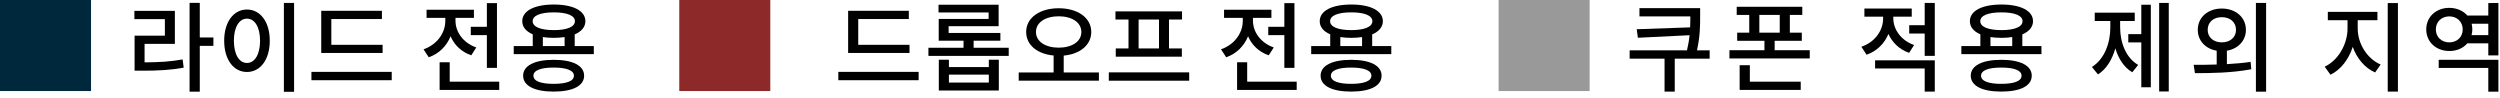
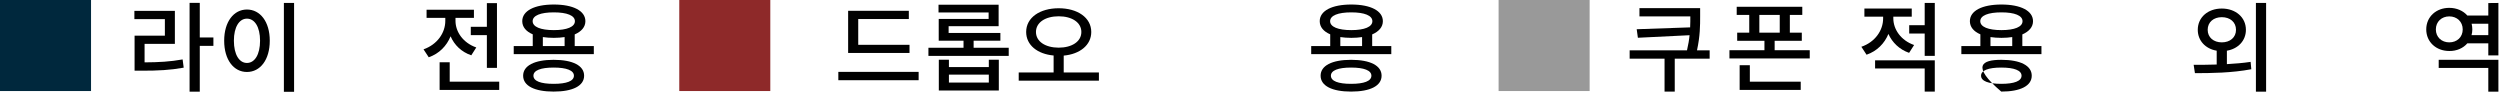
<svg xmlns="http://www.w3.org/2000/svg" width="357" height="14" viewBox="0 0 357 14" fill="none">
  <path d="M0 0H13V13H0V0Z" fill="#00283D" />
  <path d="M97 0H110V13H97V0Z" fill="#8E2929" />
  <path d="M214 0H227V13H214V0Z" fill="#999999" />
  <path d="M79.058 11.972C80.906 11.972 81.956 11.58 81.956 10.81C81.956 10.054 80.906 9.648 79.058 9.648C77.21 9.648 76.174 10.054 76.174 10.81C76.174 11.58 77.21 11.972 79.058 11.972ZM79.058 8.542C81.788 8.542 83.412 9.368 83.412 10.81C83.412 12.266 81.788 13.078 79.058 13.078C76.342 13.078 74.704 12.266 74.704 10.81C74.704 9.368 76.342 8.542 79.058 8.542ZM77.518 5.294V6.582H80.626V5.294C80.164 5.364 79.646 5.406 79.086 5.406C78.526 5.406 77.98 5.364 77.518 5.294ZM79.086 1.766C77.196 1.766 76.062 2.214 76.062 3.026C76.062 3.838 77.196 4.3 79.086 4.3C80.962 4.3 82.096 3.838 82.096 3.026C82.096 2.214 80.962 1.766 79.086 1.766ZM82.068 6.582H84.798V7.73H73.36V6.582H76.076V4.902C75.124 4.496 74.578 3.852 74.578 3.026C74.578 1.542 76.314 0.646 79.086 0.646C81.844 0.646 83.594 1.542 83.594 3.026C83.594 3.852 83.034 4.496 82.068 4.916V6.582Z" fill="black" />
  <path d="M67.229 3.824H69.525V0.45H70.967V9.69H69.525V5.014H67.229V3.824ZM68.013 6.778L67.299 7.898C65.899 7.422 64.877 6.428 64.345 5.182C63.785 6.554 62.721 7.66 61.223 8.178L60.481 7.044C62.441 6.358 63.589 4.692 63.589 2.984V2.55H60.915V1.388H67.677V2.55H65.045V2.984C65.045 4.538 66.123 6.12 68.013 6.778ZM64.219 11.664H71.289V12.84H62.777V8.892H64.219V11.664Z" fill="black" />
-   <path d="M54.636 6.4V7.562H45.872V1.542H54.538V2.718H47.314V6.4H54.636ZM44.472 10.264H55.938V11.454H44.472V10.264Z" fill="black" />
  <path d="M40.539 0.422H41.995V13.106H40.539V0.422ZM35.261 1.36C37.151 1.36 38.523 3.096 38.523 5.812C38.523 8.556 37.151 10.278 35.261 10.278C33.385 10.278 32.013 8.556 32.013 5.812C32.013 3.096 33.385 1.36 35.261 1.36ZM35.261 2.662C34.169 2.662 33.399 3.852 33.399 5.812C33.399 7.8 34.169 8.99 35.261 8.99C36.367 8.99 37.137 7.8 37.137 5.812C37.137 3.852 36.367 2.662 35.261 2.662Z" fill="black" />
  <path d="M20.646 6.26V8.906C22.718 8.892 24.3 8.808 26.078 8.486L26.232 9.662C24.286 10.012 22.592 10.096 20.254 10.096H19.218V5.098H23.544V2.732H19.19V1.556H24.972V6.26H20.646ZM30.474 5.35V6.554H28.528V13.092H27.072V0.408H28.528V5.35H30.474Z" fill="black" />
  <path d="M192.937 11.972C194.785 11.972 195.835 11.58 195.835 10.81C195.835 10.054 194.785 9.648 192.937 9.648C191.089 9.648 190.053 10.054 190.053 10.81C190.053 11.58 191.089 11.972 192.937 11.972ZM192.937 8.542C195.667 8.542 197.291 9.368 197.291 10.81C197.291 12.266 195.667 13.078 192.937 13.078C190.221 13.078 188.583 12.266 188.583 10.81C188.583 9.368 190.221 8.542 192.937 8.542ZM191.397 5.294V6.582H194.505V5.294C194.043 5.364 193.525 5.406 192.965 5.406C192.405 5.406 191.859 5.364 191.397 5.294ZM192.965 1.766C191.075 1.766 189.941 2.214 189.941 3.026C189.941 3.838 191.075 4.3 192.965 4.3C194.841 4.3 195.975 3.838 195.975 3.026C195.975 2.214 194.841 1.766 192.965 1.766ZM195.947 6.582H198.677V7.73H187.239V6.582H189.955V4.902C189.003 4.496 188.457 3.852 188.457 3.026C188.457 1.542 190.193 0.646 192.965 0.646C195.723 0.646 197.473 1.542 197.473 3.026C197.473 3.852 196.913 4.496 195.947 4.916V6.582Z" fill="black" />
-   <path d="M181.108 3.824H183.404V0.45H184.846V9.69H183.404V5.014H181.108V3.824ZM181.892 6.778L181.178 7.898C179.778 7.422 178.756 6.428 178.224 5.182C177.664 6.554 176.6 7.66 175.102 8.178L174.36 7.044C176.32 6.358 177.468 4.692 177.468 2.984V2.55H174.794V1.388H181.556V2.55H178.924V2.984C178.924 4.538 180.002 6.12 181.892 6.778ZM178.098 11.664H185.168V12.84H176.656V8.892H178.098V11.664Z" fill="black" />
-   <path d="M165.505 6.918V2.788H162.593V6.918H165.505ZM161.151 6.918V2.788H159.289V1.626H168.795V2.788H166.933V6.918H168.767V8.094H159.331V6.918H161.151ZM158.337 10.334H169.817V11.524H158.337V10.334Z" fill="black" />
  <path d="M147.936 4.566C147.936 5.938 149.294 6.806 151.184 6.806C153.06 6.806 154.418 5.938 154.418 4.566C154.418 3.194 153.06 2.326 151.184 2.326C149.294 2.326 147.936 3.194 147.936 4.566ZM151.898 10.348H156.924V11.524H145.472V10.348H150.456V7.926C148.146 7.716 146.536 6.442 146.536 4.566C146.536 2.508 148.496 1.178 151.184 1.178C153.858 1.178 155.832 2.508 155.832 4.566C155.832 6.442 154.208 7.73 151.898 7.94V10.348Z" fill="black" />
  <path d="M141.203 11.79V10.656H135.505V11.79H141.203ZM141.203 9.578V8.528H142.631V12.924H134.063V8.528H135.505V9.578H141.203ZM139.033 6.82H144.045V7.982H132.579V6.82H137.591V5.812H134.049V2.704H141.175V1.78H134.021V0.674H142.603V3.74H135.463V4.706H142.855V5.812H139.033V6.82Z" fill="black" />
  <path d="M129.878 6.4V7.562H121.114V1.542H129.78V2.718H122.556V6.4H129.878ZM119.714 10.264H131.18V11.454H119.714V10.264Z" fill="black" />
  <path d="M348.246 9.704V8.542H356.772V13.092H355.33V9.704H348.246ZM352.936 5.014H355.33V3.39H352.95C353.006 3.642 353.048 3.908 353.048 4.202C353.048 4.482 353.006 4.762 352.936 5.014ZM349.758 6.05C350.85 6.05 351.676 5.308 351.676 4.202C351.676 3.096 350.85 2.34 349.758 2.34C348.666 2.34 347.84 3.096 347.84 4.202C347.84 5.308 348.666 6.05 349.758 6.05ZM355.33 0.436L356.772 0.422V7.912H355.33V6.19H352.334C351.746 6.876 350.822 7.296 349.758 7.282C347.882 7.282 346.468 5.994 346.468 4.202C346.468 2.396 347.882 1.122 349.758 1.122C350.822 1.122 351.746 1.542 352.334 2.214H355.33V0.436Z" fill="black" />
-   <path d="M336.683 2.886V4.09C336.683 6.19 337.985 8.374 339.959 9.214L339.161 10.348C337.691 9.704 336.557 8.332 335.969 6.694C335.409 8.458 334.275 9.956 332.791 10.67L331.965 9.522C333.925 8.612 335.227 6.26 335.227 4.09V2.886H332.413V1.696H339.497V2.886H336.683ZM340.967 0.436H342.423V13.078H340.967V0.436Z" fill="black" />
  <path d="M315.256 4.258C315.256 5.35 316.11 6.05 317.272 6.05C318.448 6.05 319.302 5.35 319.302 4.258C319.302 3.152 318.448 2.452 317.272 2.452C316.11 2.452 315.256 3.152 315.256 4.258ZM318 7.24V9.158C319.134 9.088 320.296 9.004 321.388 8.836L321.486 9.886C318.7 10.418 315.676 10.446 313.436 10.446L313.254 9.256C314.22 9.256 315.368 9.256 316.544 9.214V7.24C314.948 6.974 313.842 5.812 313.842 4.258C313.842 2.466 315.298 1.22 317.272 1.22C319.246 1.22 320.716 2.466 320.716 4.258C320.716 5.812 319.596 6.974 318 7.24ZM322.144 0.422H323.6V13.092H322.144V0.422Z" fill="black" />
-   <path d="M302.755 2.998V3.908C302.755 6.064 303.567 8.248 305.331 9.27L304.491 10.32C303.301 9.62 302.517 8.374 302.069 6.904C301.621 8.5 300.809 9.858 299.591 10.628L298.723 9.564C300.515 8.444 301.355 6.162 301.355 3.908V2.998H299.129V1.808H304.841V2.998H302.755ZM305.779 4.874V0.674H307.137V12.462H305.779V6.05H303.917V4.874H305.779ZM308.327 0.422H309.699V13.064H308.327V0.422Z" fill="black" />
-   <path d="M285.779 11.972C287.627 11.972 288.677 11.58 288.677 10.81C288.677 10.054 287.627 9.648 285.779 9.648C283.931 9.648 282.895 10.054 282.895 10.81C282.895 11.58 283.931 11.972 285.779 11.972ZM285.779 8.542C288.509 8.542 290.133 9.368 290.133 10.81C290.133 12.266 288.509 13.078 285.779 13.078C283.063 13.078 281.425 12.266 281.425 10.81C281.425 9.368 283.063 8.542 285.779 8.542ZM284.239 5.294V6.582H287.347V5.294C286.885 5.364 286.367 5.406 285.807 5.406C285.247 5.406 284.701 5.364 284.239 5.294ZM285.807 1.766C283.917 1.766 282.783 2.214 282.783 3.026C282.783 3.838 283.917 4.3 285.807 4.3C287.683 4.3 288.817 3.838 288.817 3.026C288.817 2.214 287.683 1.766 285.807 1.766ZM288.789 6.582H291.519V7.73H280.081V6.582H282.797V4.902C281.845 4.496 281.299 3.852 281.299 3.026C281.299 1.542 283.035 0.646 285.807 0.646C288.565 0.646 290.315 1.542 290.315 3.026C290.315 3.852 289.755 4.496 288.789 4.916V6.582Z" fill="black" />
+   <path d="M285.779 11.972C287.627 11.972 288.677 11.58 288.677 10.81C288.677 10.054 287.627 9.648 285.779 9.648C283.931 9.648 282.895 10.054 282.895 10.81C282.895 11.58 283.931 11.972 285.779 11.972ZM285.779 8.542C288.509 8.542 290.133 9.368 290.133 10.81C290.133 12.266 288.509 13.078 285.779 13.078C281.425 9.368 283.063 8.542 285.779 8.542ZM284.239 5.294V6.582H287.347V5.294C286.885 5.364 286.367 5.406 285.807 5.406C285.247 5.406 284.701 5.364 284.239 5.294ZM285.807 1.766C283.917 1.766 282.783 2.214 282.783 3.026C282.783 3.838 283.917 4.3 285.807 4.3C287.683 4.3 288.817 3.838 288.817 3.026C288.817 2.214 287.683 1.766 285.807 1.766ZM288.789 6.582H291.519V7.73H280.081V6.582H282.797V4.902C281.845 4.496 281.299 3.852 281.299 3.026C281.299 1.542 283.035 0.646 285.807 0.646C288.565 0.646 290.315 1.542 290.315 3.026C290.315 3.852 289.755 4.496 288.789 4.916V6.582Z" fill="black" />
  <path d="M273.334 6.428L272.62 7.548C271.22 7.058 270.212 6.064 269.666 4.846C269.106 6.204 268.042 7.296 266.544 7.814L265.802 6.68C267.762 6.008 268.91 4.342 268.91 2.634V2.382H266.236V1.22H272.998V2.382H270.366V2.62C270.366 4.188 271.444 5.77 273.334 6.428ZM267.762 9.774V8.612H276.288V13.078H274.846V9.774H267.762ZM274.846 0.422H276.288V7.982H274.846V4.79H272.634V3.6H274.846V0.422Z" fill="black" />
  <path d="M249.877 9.312V11.664H257.143V12.84H248.421V9.312H249.877ZM251.235 2.13V4.664H254.147V2.13H251.235ZM253.419 7.17H258.431V8.346H246.965V7.17H251.963V5.826H248.071V4.664H249.793V2.13H248.001V0.968H257.367V2.13H255.589V4.664H257.297V5.826H253.419V7.17Z" fill="black" />
  <path d="M244.138 7.184V8.374H239.154V13.078H237.698V8.374H232.714V7.184H240.904C241.086 6.386 241.212 5.686 241.268 5.028L233.89 5.392L233.722 4.174L241.352 3.908C241.38 3.348 241.38 2.844 241.38 2.34H234.114V1.164H242.78V2.326C242.78 3.642 242.78 5.112 242.332 7.184H244.138Z" fill="black" />
</svg>